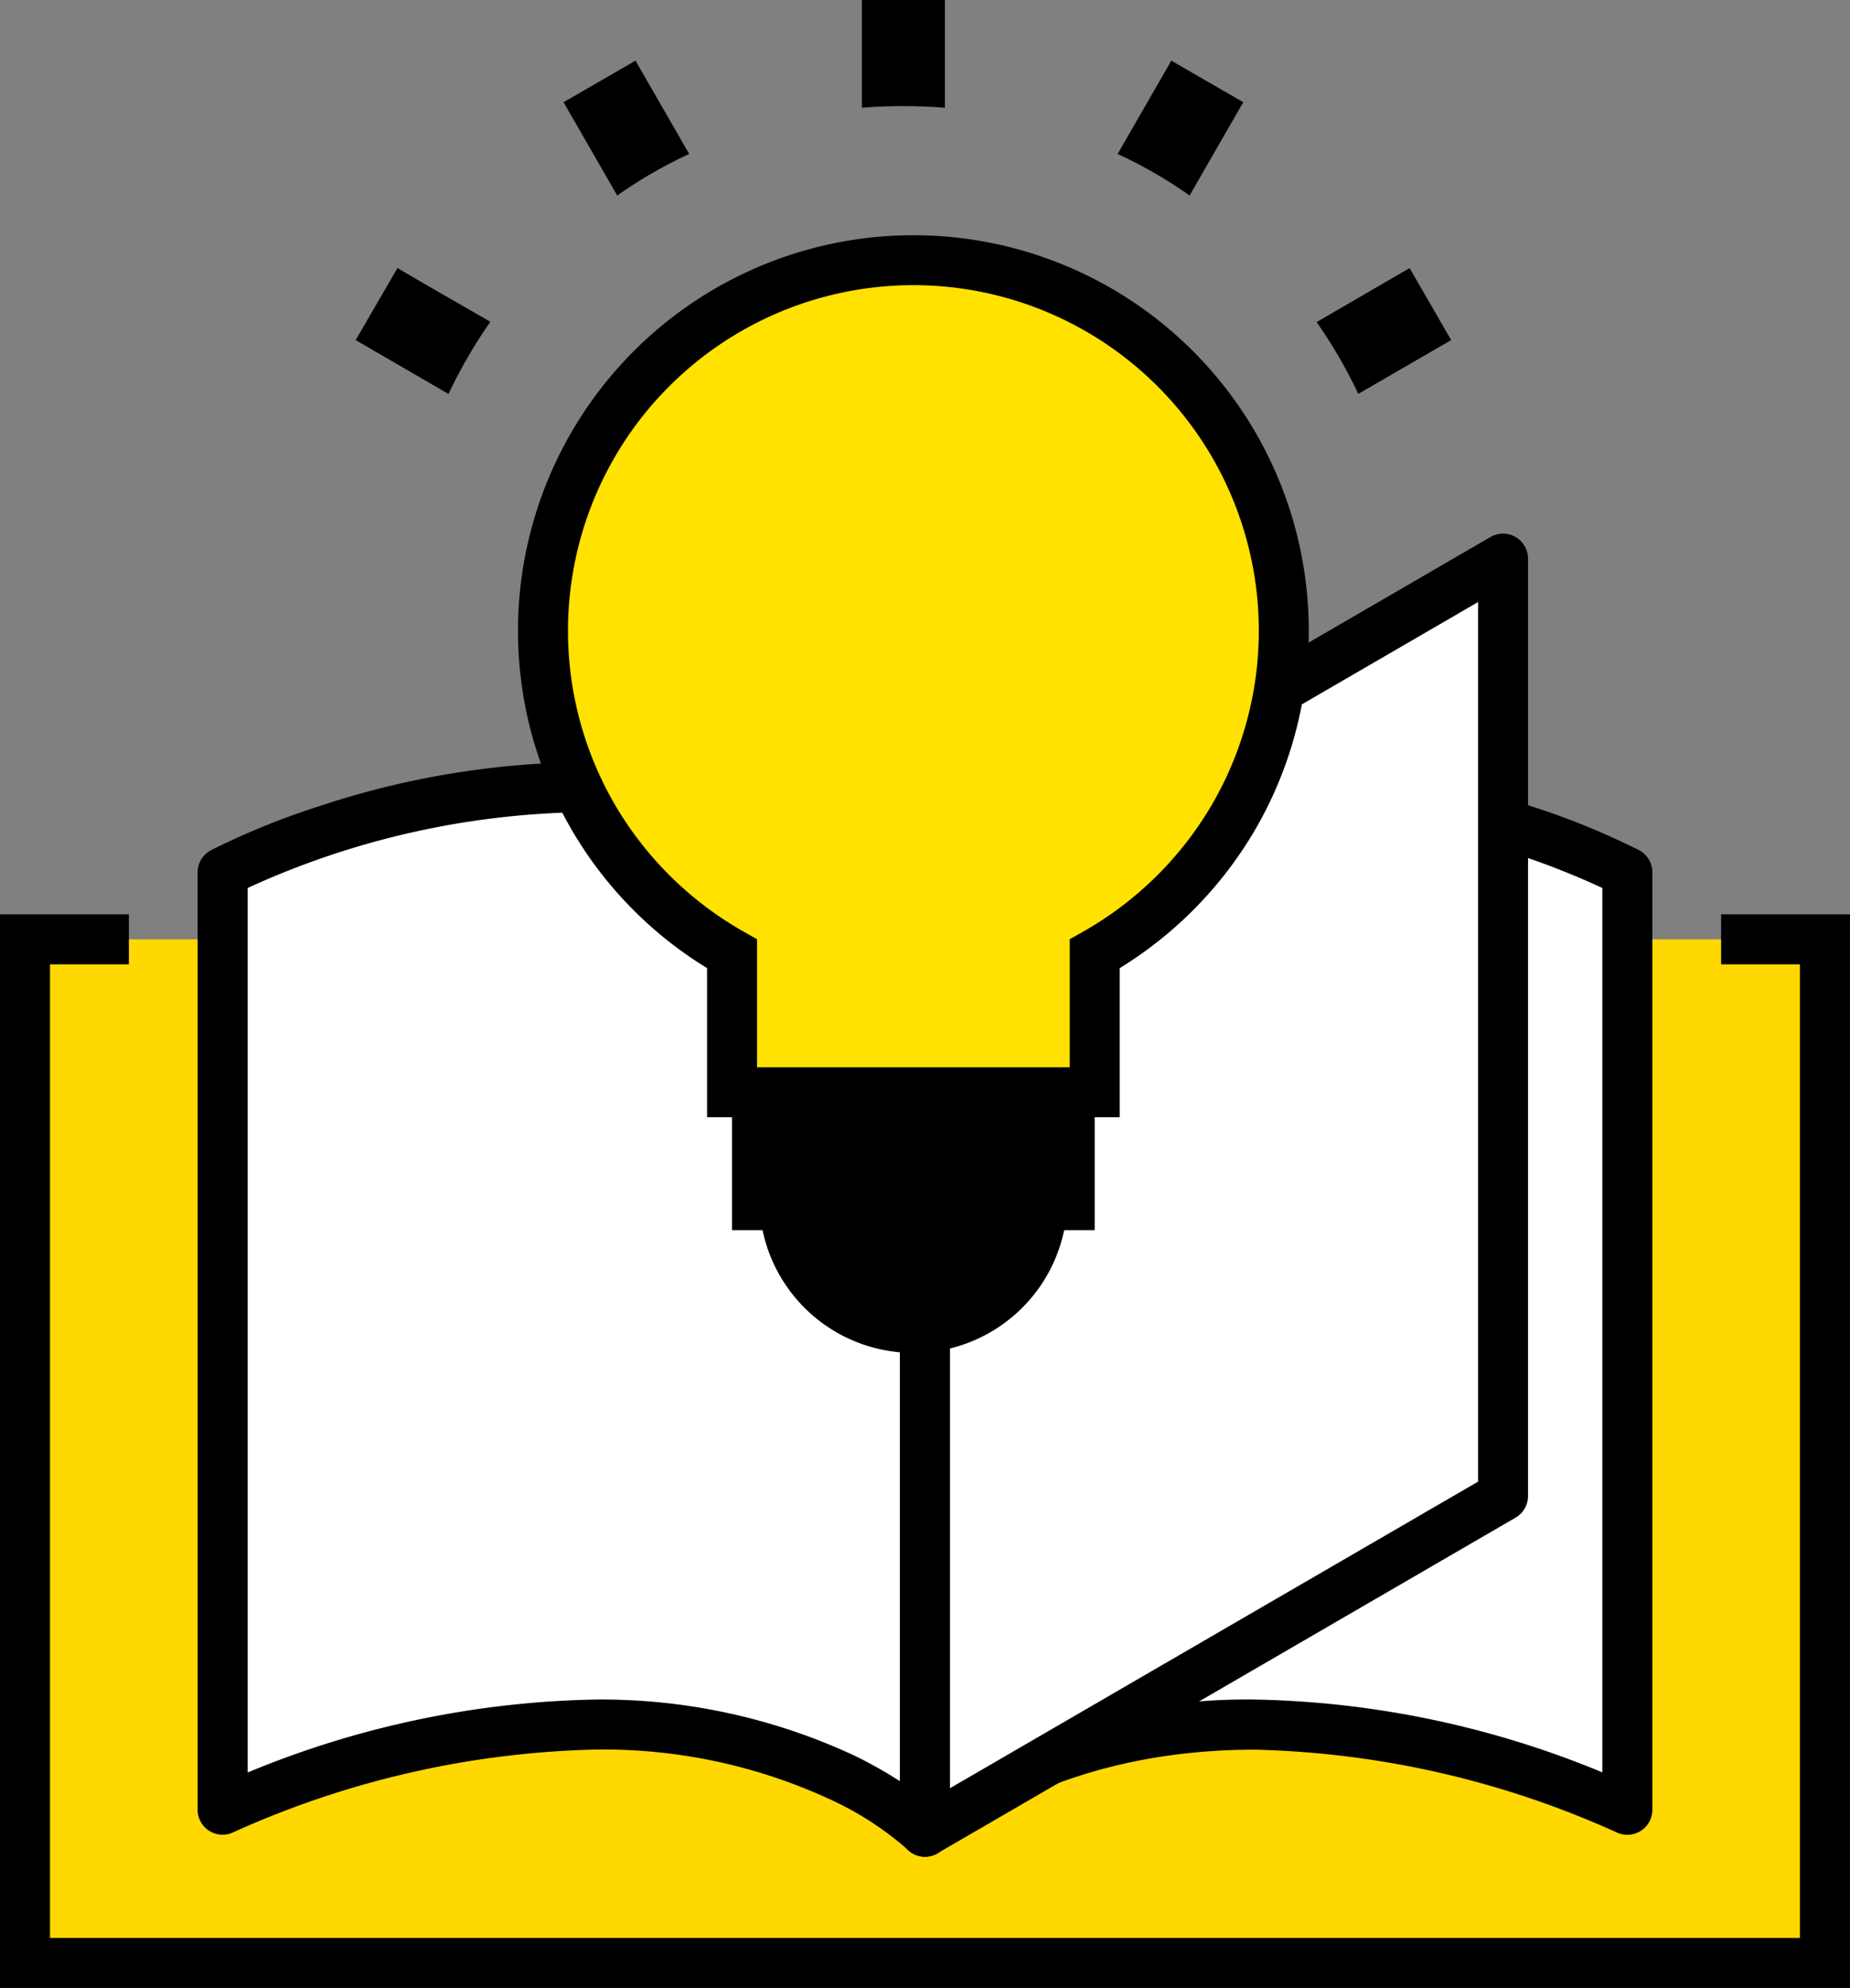
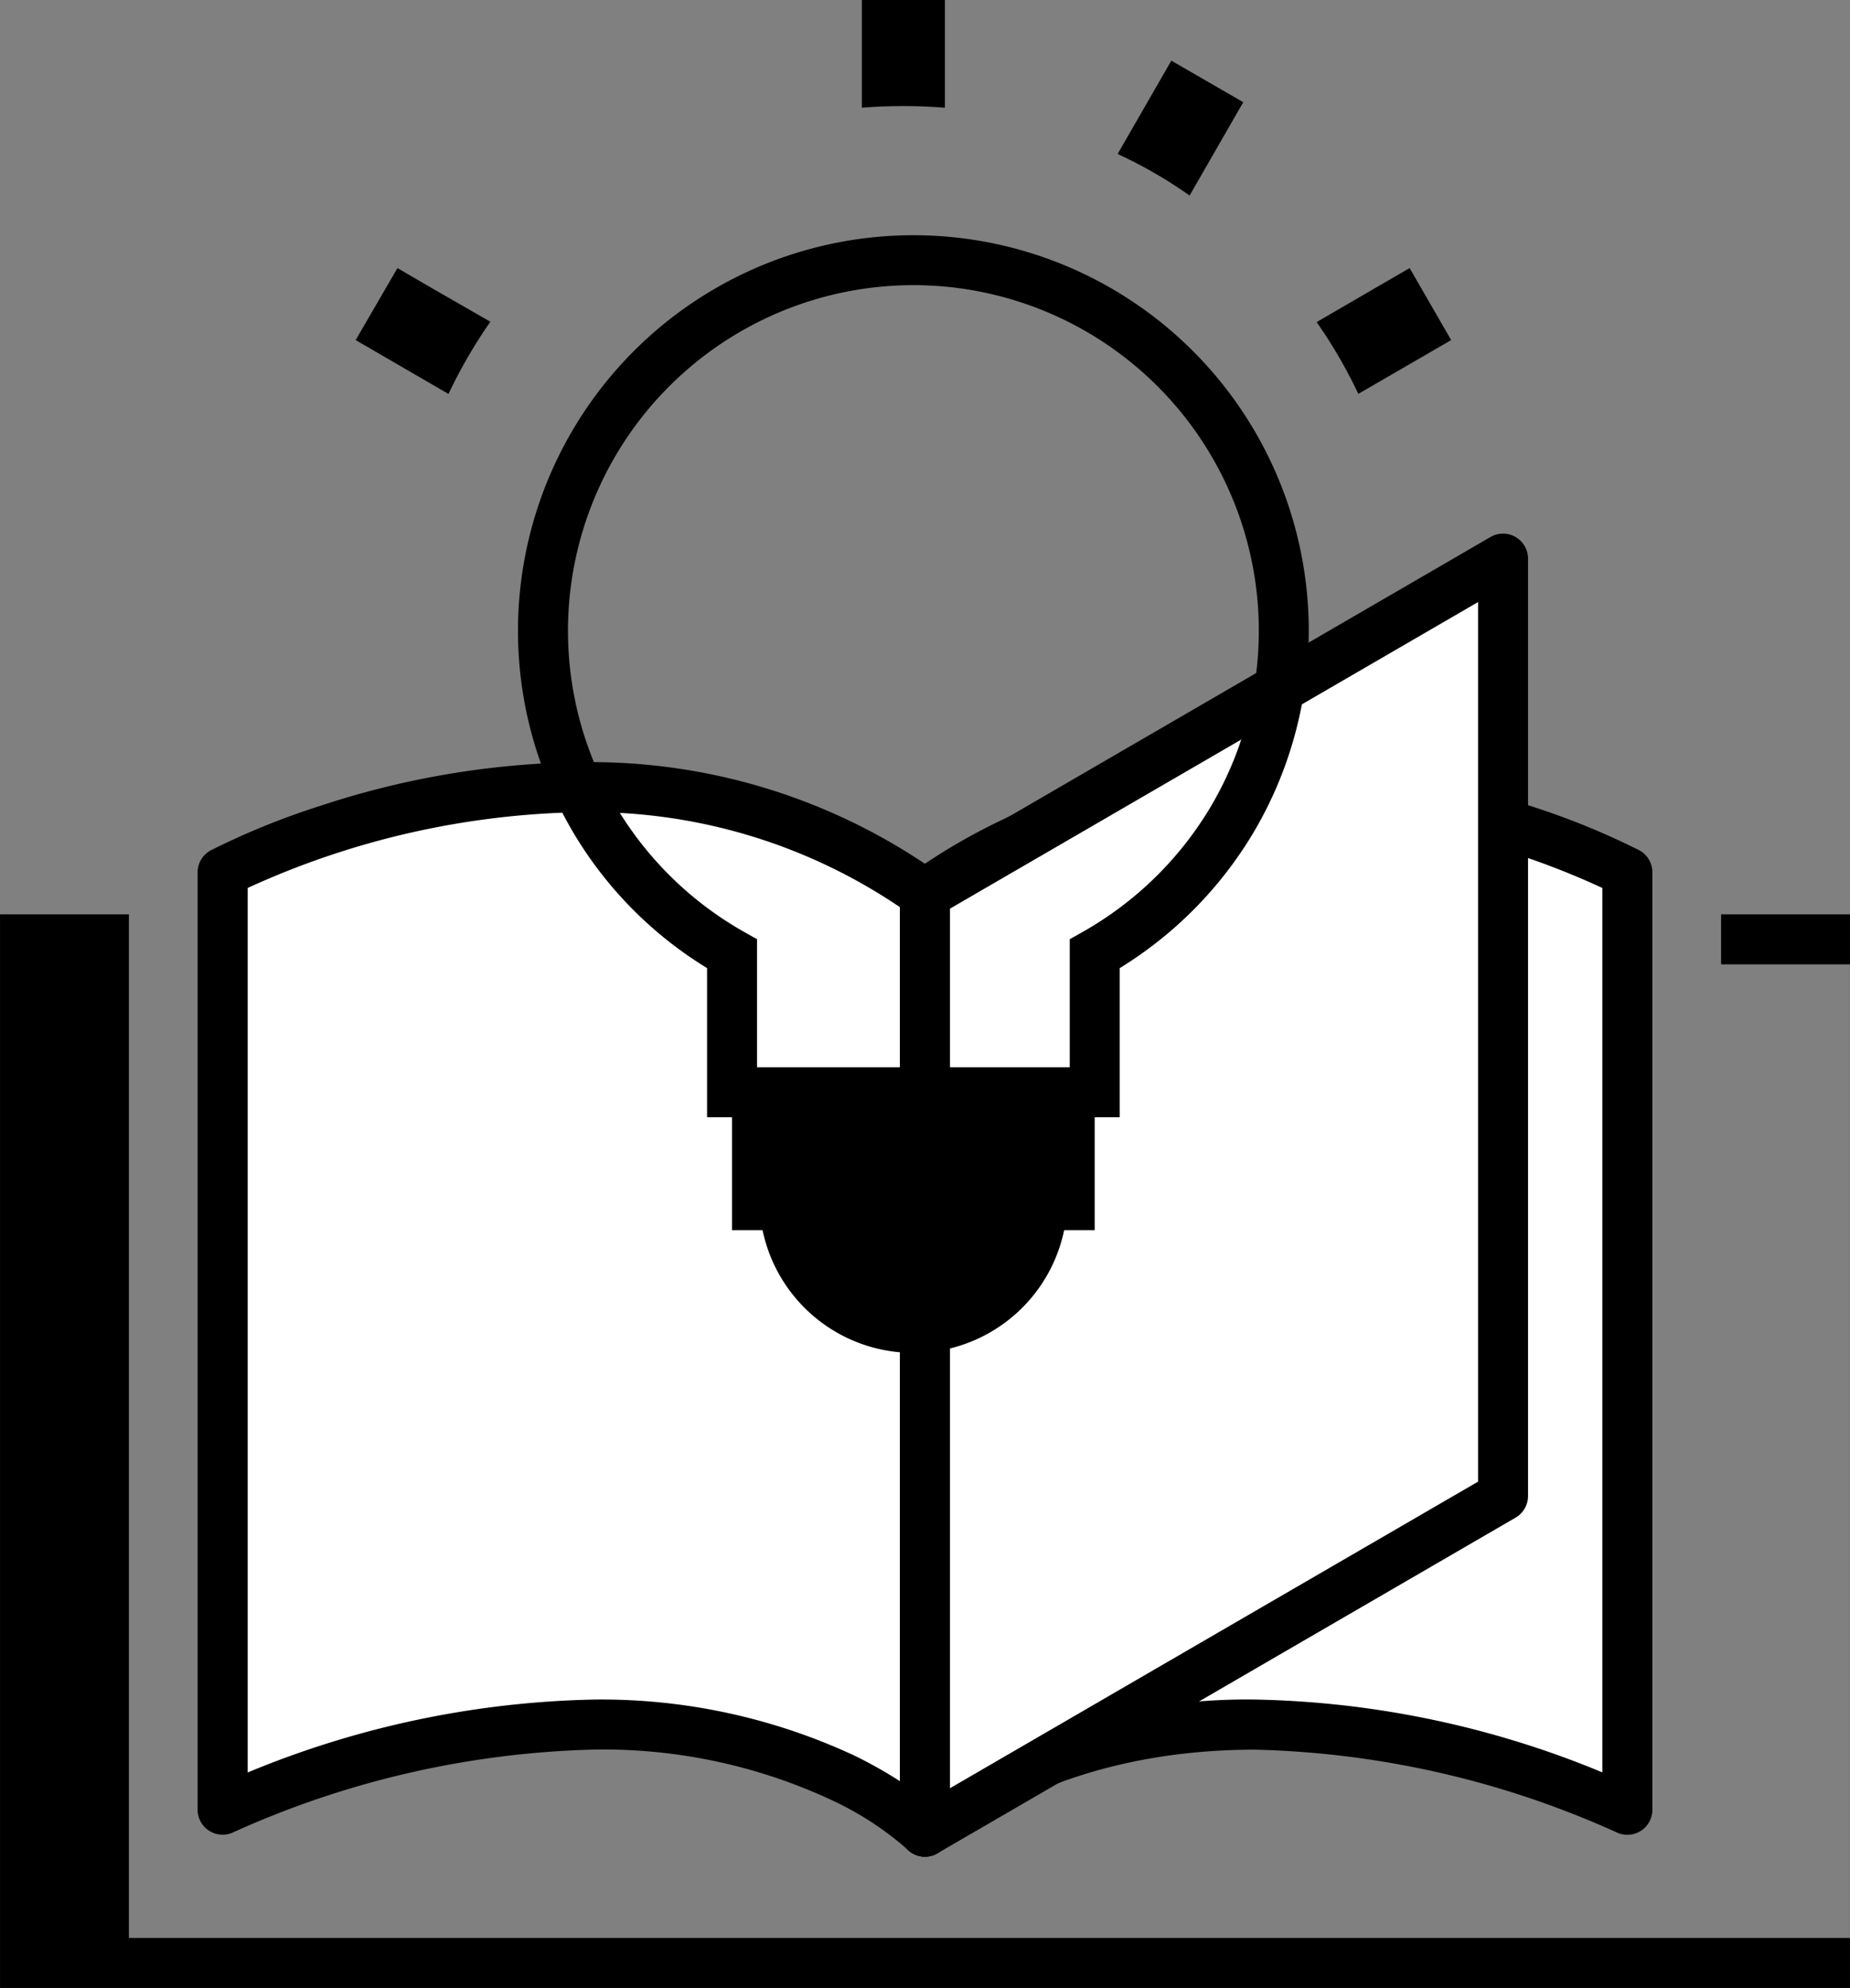
<svg xmlns="http://www.w3.org/2000/svg" width="74.002" height="79.478" viewBox="0 0 74.002 79.478">
  <rect x="0" y="0" width="74.002" height="79.478" fill="#808080" stroke="none" />
  <g id="グループ_39420" data-name="グループ 39420" transform="translate(-123.9 -2673.782)">
    <g id="グループ_39257" data-name="グループ 39257" transform="translate(127.16 2696.115)">
-       <path id="パス_28267" data-name="パス 28267" d="M18.727,20.766H14.572V61.689h72V20.766H82.419" transform="translate(-16.833 -5.545)" fill="#fed800" />
-       <path id="パス_28267_-_アウトライン" data-name="パス 28267 - アウトライン" d="M87.574,62.689h-74V19.766h5.155v2H15.572V60.689h70V21.766H82.419v-2h5.155Z" transform="translate(-16.833 -5.545)" />
+       <path id="パス_28267_-_アウトライン" data-name="パス 28267 - アウトライン" d="M87.574,62.689h-74V19.766h5.155v2V60.689h70V21.766H82.419v-2h5.155Z" transform="translate(-16.833 -5.545)" />
      <path id="パス_28263" data-name="パス 28263" d="M22.5,54.308V16.831s15.468-8.215,28.1.873V55.182S41.525,46.169,22.5,54.308Z" transform="translate(-16.853 -4.287)" fill="#fff" />
      <path id="パス_28263_-_アウトライン" data-name="パス 28263 - アウトライン" d="M50.593,56.182a1,1,0,0,1-.7-.289,12.641,12.641,0,0,0-3.091-2A21.631,21.631,0,0,0,37.39,51.9a37.215,37.215,0,0,0-14.5,3.323,1,1,0,0,1-1.393-.919V16.831a1,1,0,0,1,.531-.883,30.09,30.09,0,0,1,4.356-1.77,34.321,34.321,0,0,1,10.463-1.752,24.006,24.006,0,0,1,14.33,4.467,1,1,0,0,1,.416.812V55.182a1,1,0,0,1-1,1ZM37.39,49.9a23.989,23.989,0,0,1,10.378,2.24,17.774,17.774,0,0,1,1.826,1.026V18.224a22.1,22.1,0,0,0-12.746-3.8A33.269,33.269,0,0,0,23.5,17.454V52.816A38.075,38.075,0,0,1,37.39,49.9Z" transform="translate(-16.853 -4.287)" />
      <path id="パス_28264" data-name="パス 28264" d="M77.322,54.308V16.831s-15.468-8.215-28.1.873V55.182S58.294,46.169,77.322,54.308Z" transform="translate(-15.486 -4.287)" fill="#fff" />
      <path id="パス_28264_-_アウトライン" data-name="パス 28264 - アウトライン" d="M49.226,56.182a1,1,0,0,1-1-1V17.7a1,1,0,0,1,.416-.812,24.006,24.006,0,0,1,14.33-4.467,33.883,33.883,0,0,1,10.463,1.752,30.09,30.09,0,0,1,4.356,1.77,1,1,0,0,1,.531.883V54.308a1,1,0,0,1-1.393.919,37.215,37.215,0,0,0-14.5-3.323c-8.389,0-12.458,3.947-12.5,3.987A1,1,0,0,1,49.226,56.182Zm1-37.958V53.17a17.774,17.774,0,0,1,1.826-1.026A23.573,23.573,0,0,1,62.429,49.9a38.075,38.075,0,0,1,13.893,2.912V17.454a31.88,31.88,0,0,0-3.555-1.391,32.285,32.285,0,0,0-9.794-1.638A22.1,22.1,0,0,0,50.226,18.224Z" transform="translate(-15.486 -4.287)" />
      <path id="パス_28265" data-name="パス 28265" d="M72.351,42.209,49.226,55.626V18.149L72.351,4.732Z" transform="translate(-15.486 -4.732)" fill="#fff" />
      <path id="パス_28266" data-name="パス 28266" d="M72.351,42.209,49.226,55.626V18.149L72.351,4.732Z" transform="translate(-15.486 -4.732)" fill="#fff" />
      <path id="パス_28266_-_アウトライン" data-name="パス 28266 - アウトライン" d="M49.226,56.626a1,1,0,0,1-1-1V18.149a1,1,0,0,1,.5-.865L71.849,3.867a1,1,0,0,1,1.5.865V42.209a1,1,0,0,1-.5.865L49.728,56.491A1,1,0,0,1,49.226,56.626Zm1-37.9V53.89L71.351,41.633V6.468Z" transform="translate(-15.486 -4.732)" />
    </g>
    <g id="グループ_39259" data-name="グループ 39259" transform="translate(145.62 2684.186)">
      <g id="グループ_39258" data-name="グループ 39258" transform="translate(0)">
-         <path id="パス_28269" data-name="パス 28269" d="M31.135,16.317A14.817,14.817,0,1,0,9.064,29.23v5.534H23.571V29.23A14.806,14.806,0,0,0,31.135,16.317Z" transform="translate(-1.5 -1.5)" fill="#ffe200" />
        <path id="パス_28269_-_アウトライン" data-name="パス 28269 - アウトライン" d="M16.318.5A15.814,15.814,0,0,1,29.9,24.414,15.918,15.918,0,0,1,24.571,29.8v5.962H8.064V29.8A15.8,15.8,0,0,1,.5,16.317,15.817,15.817,0,0,1,16.318.5Zm6.253,33.264V28.645l.509-.287a13.914,13.914,0,0,0,5.106-4.971,13.817,13.817,0,1,0-23.738,0,13.914,13.914,0,0,0,5.106,4.971l.509.287v5.119Z" transform="translate(-1.5 -1.5)" />
        <path id="パス_28270" data-name="パス 28270" d="M9.735,37.271a6.161,6.161,0,0,0,12.321,0Z" transform="translate(-1.08 0.329)" />
        <rect id="長方形_9031" data-name="長方形 9031" width="14.506" height="5.513" transform="translate(7.563 33.265)" />
      </g>
    </g>
    <g id="グループ_39287" data-name="グループ 39287">
      <path id="パス_28300" data-name="パス 28300" d="M21.611,0V4.307q-.83-.066-1.661-.066t-1.661.066V0Z" transform="translate(140.086 2673.782)" />
      <path id="パス_28301" data-name="パス 28301" d="M40.1,12.559l-3.709,2.148-.011-.011a19.8,19.8,0,0,0-1.661-2.856l2.38-1.384,1.34-.775Z" transform="translate(141.848 2674.819)" />
      <path id="パス_28302" data-name="パス 28302" d="M3,10.455l2.391,1.373a.011.011,0,0,0-.011.011A19.8,19.8,0,0,0,3.72,14.7l-.011.011L0,12.559,1.672,9.68Z" transform="translate(138.127 2674.819)" />
-       <path id="パス_28303" data-name="パス 28303" d="M10.389,2.19l2.148,3.731A18.152,18.152,0,0,0,9.658,7.582L7.51,3.851Z" transform="translate(138.932 2674.017)" />
      <path id="パス_28304" data-name="パス 28304" d="M32.556,3.851,30.409,7.582A18.152,18.152,0,0,0,27.53,5.921L29.678,2.19Z" transform="translate(141.076 2674.017)" />
    </g>
  </g>
</svg>